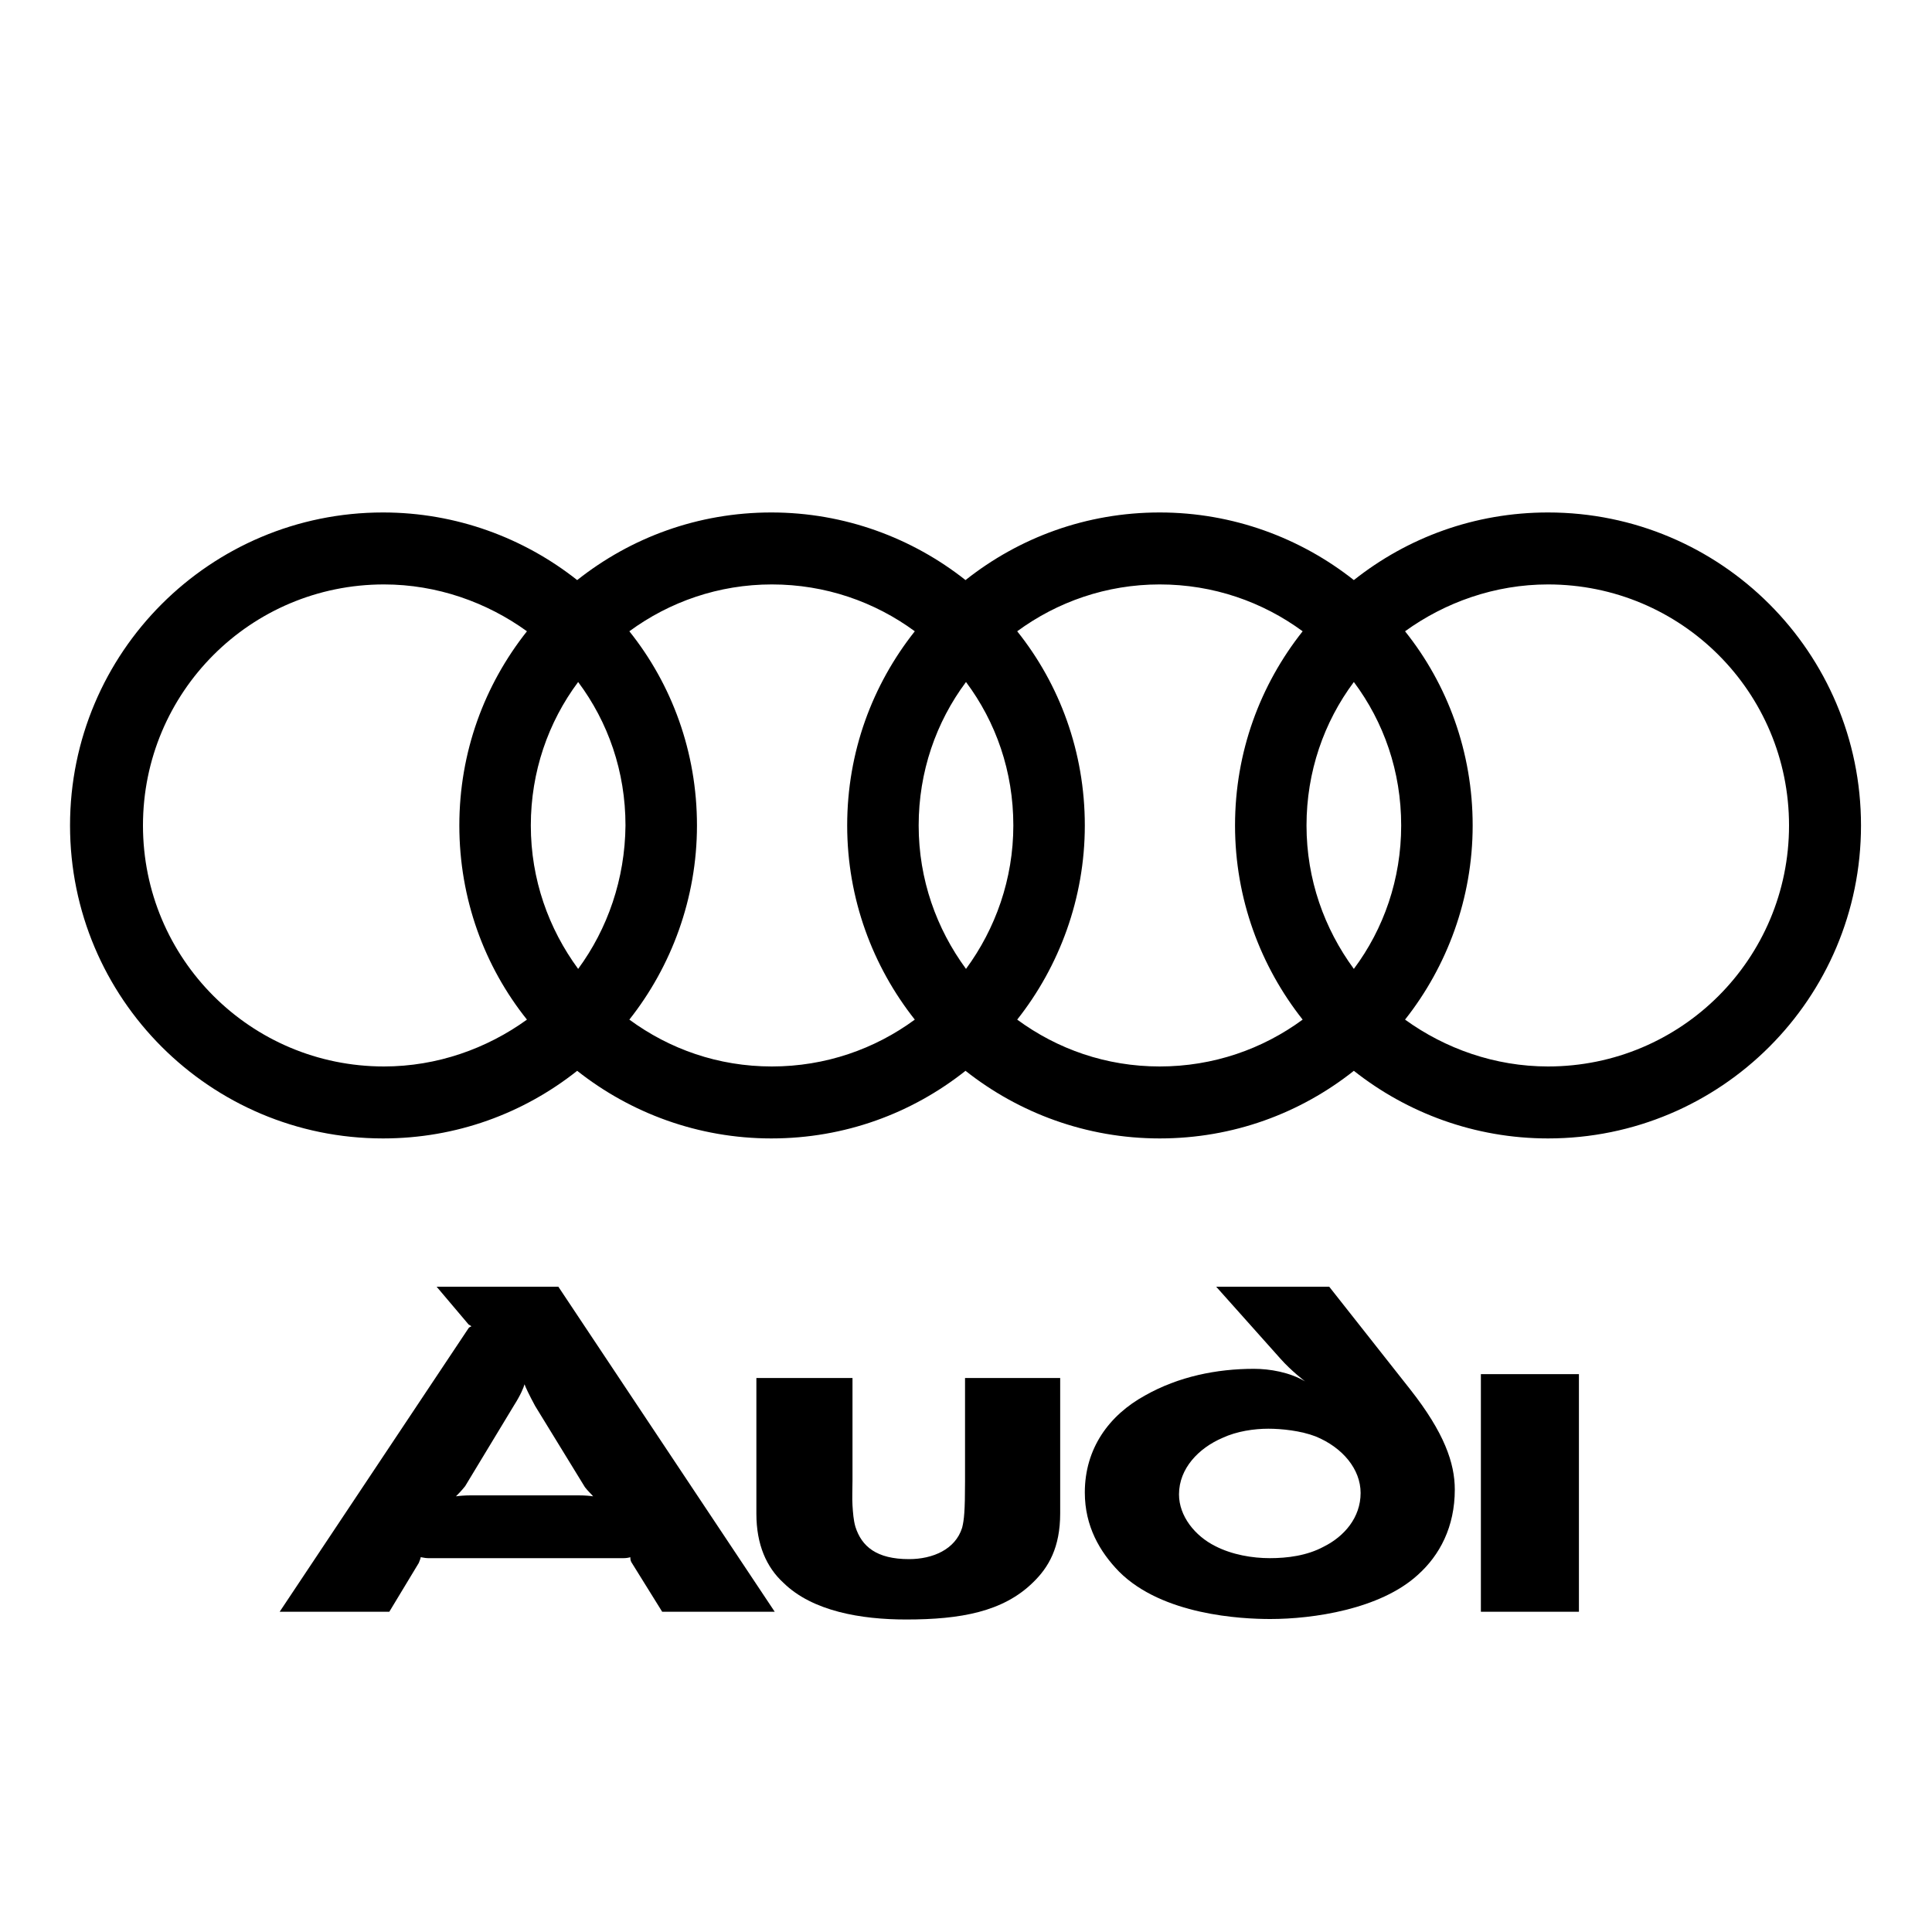
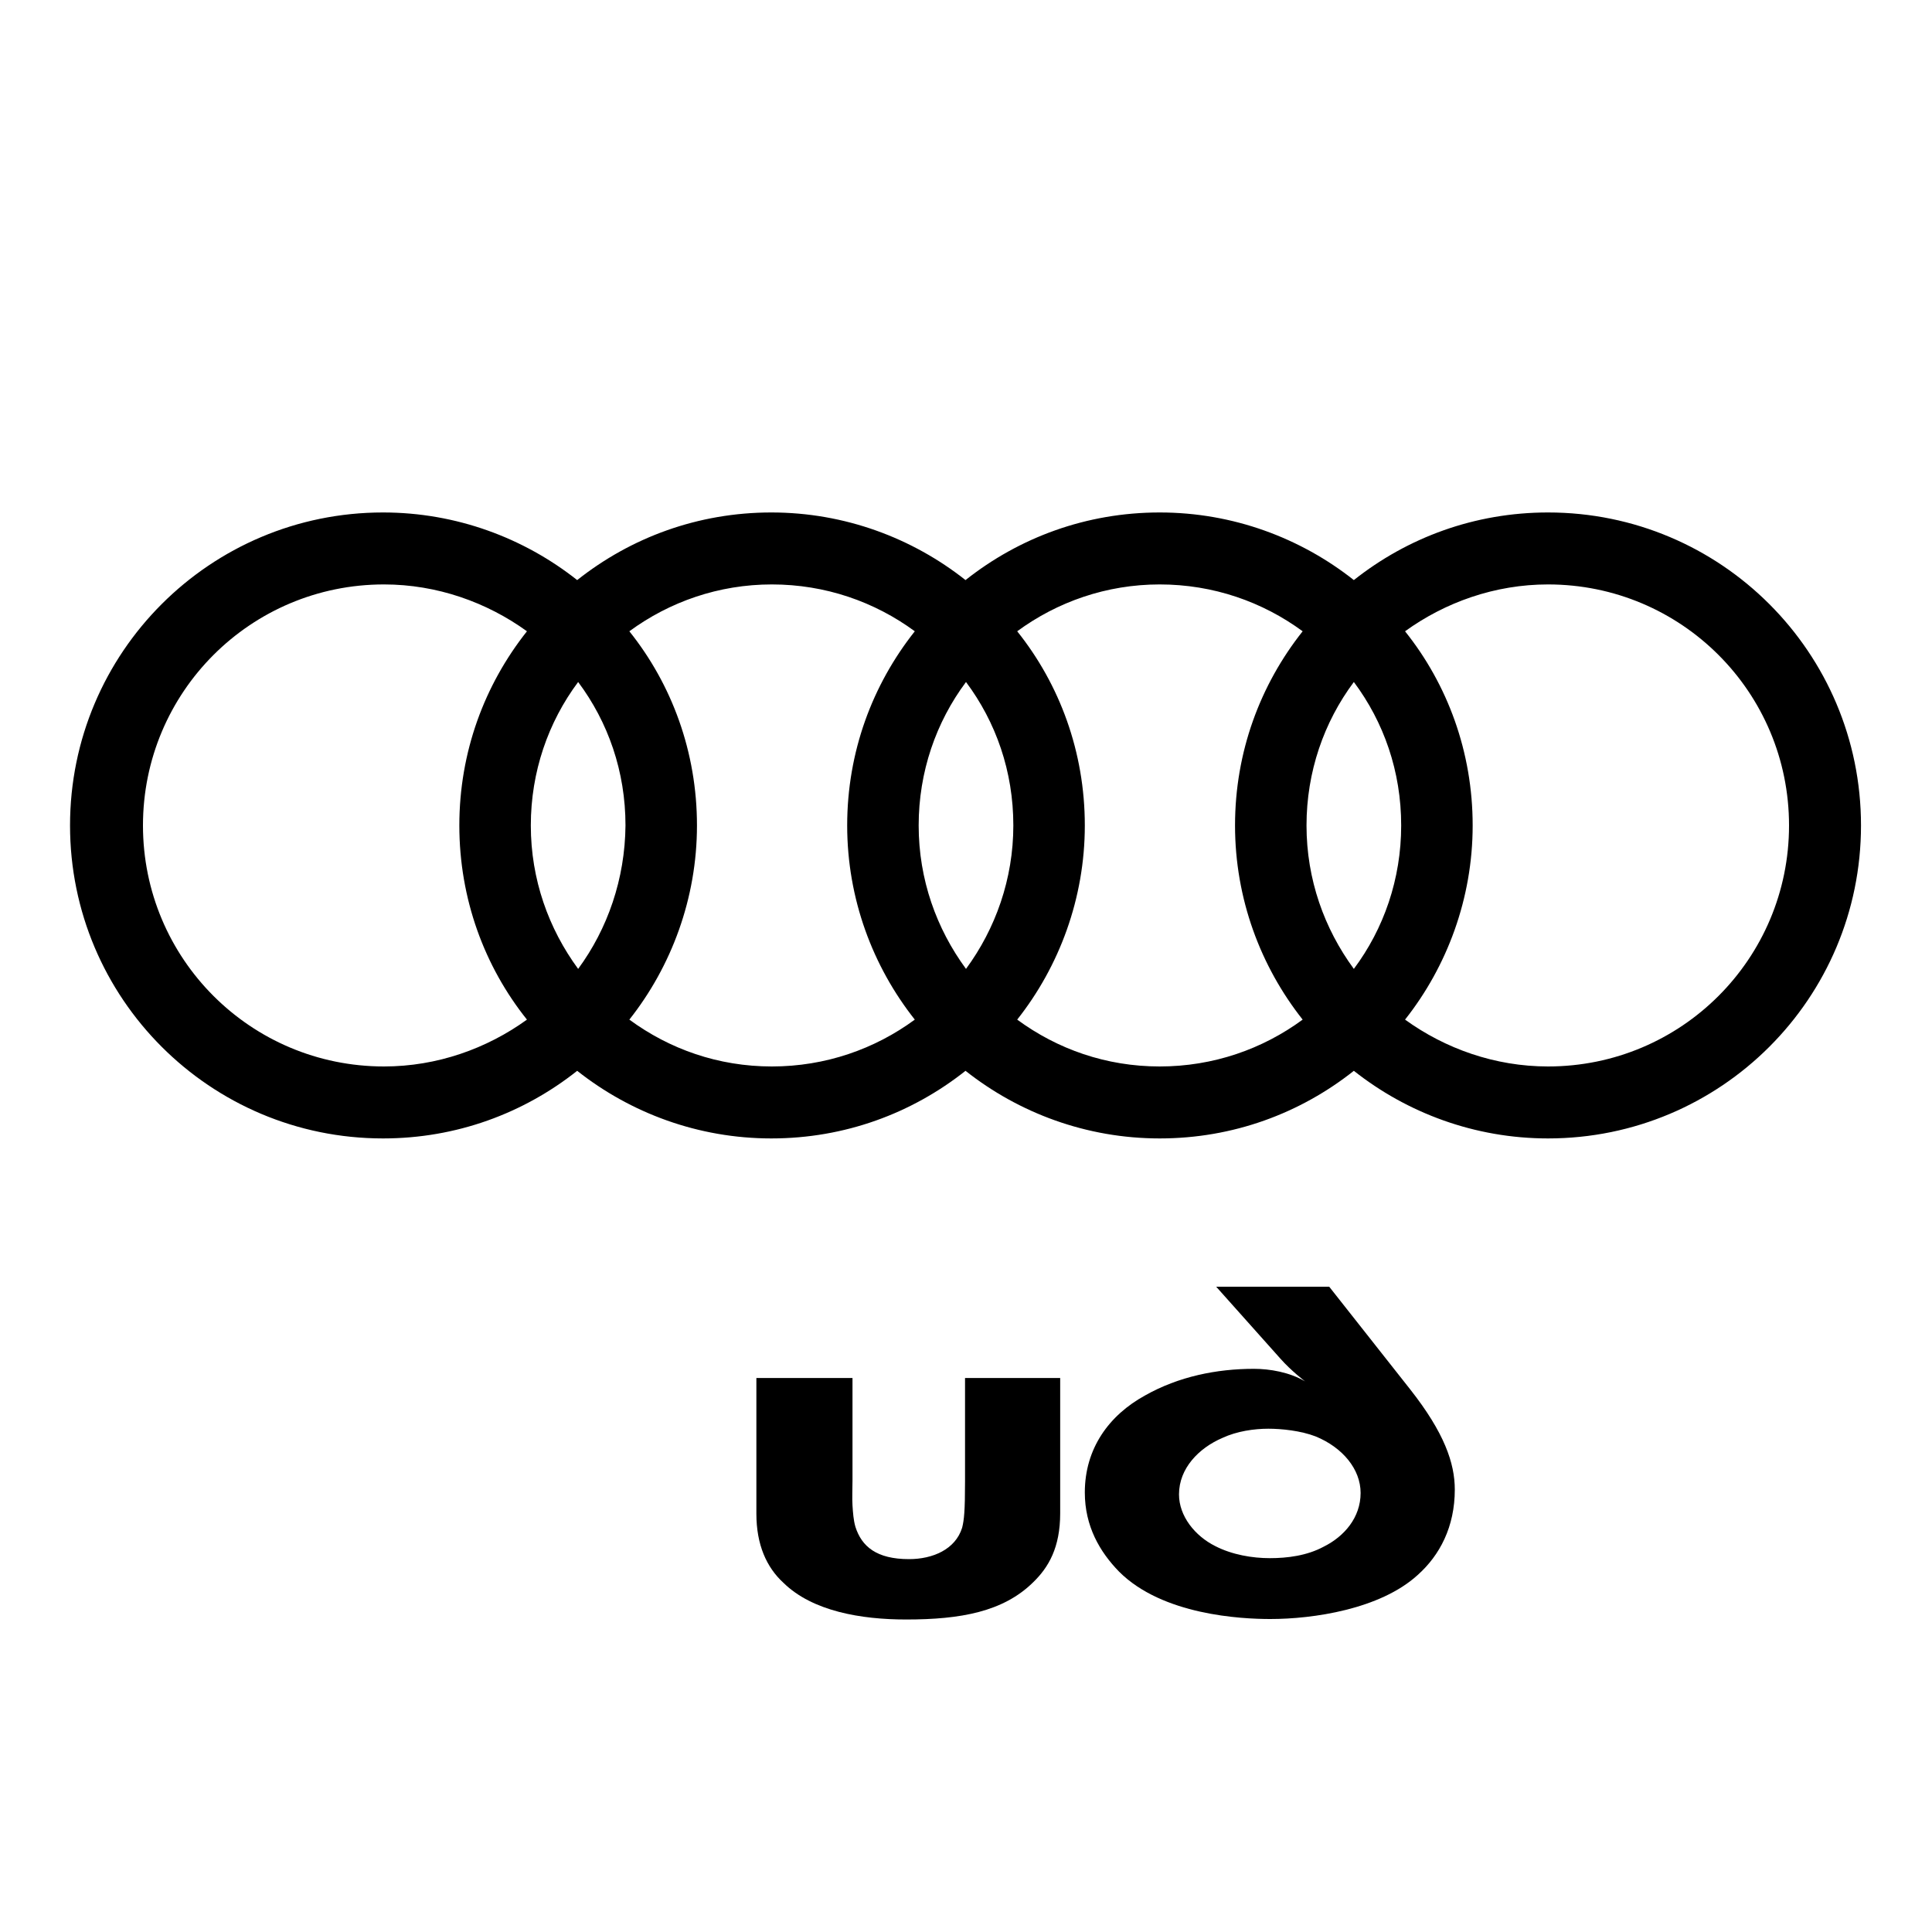
<svg xmlns="http://www.w3.org/2000/svg" version="1.1" id="Layer_1" x="0px" y="0px" viewBox="0 0 400 400" style="enable-background:new 0 0 400 400;" xml:space="preserve">
  <style type="text/css">
	.st0{fill-rule:evenodd;clip-rule:evenodd;fill:#00437A;}
	
		.st1{fill-rule:evenodd;clip-rule:evenodd;fill:#FFFFFF;stroke:#221F1F;stroke-width:2.51;stroke-linecap:round;stroke-linejoin:round;stroke-miterlimit:2.613;}
	.st2{fill-rule:evenodd;clip-rule:evenodd;fill:#010101;}
	.st3{fill-rule:evenodd;clip-rule:evenodd;fill:#FFFFFF;}
	.st4{fill-rule:evenodd;clip-rule:evenodd;fill:#0099D8;}
	.st5{fill-rule:evenodd;clip-rule:evenodd;}
</style>
  <g>
-     <path class="st5" d="M326.9,333.7c0,0,0,0.2,0-49.2h-20.3c0,49.4,0,49.2,0,49.2H326.9L326.9,333.7z" />
    <path class="st5" d="M219.5,313.3v-28h-19.7v21.4c0,6.2-0.2,8-0.6,9.6c-1.4,4.5-6.1,6.5-11,6.5c-6.7,0-9.8-2.6-11.1-6.7   c-0.4-1.4-0.5-2.9-0.6-4.4c-0.1-1.6,0-3.4,0-5.2v-21.2h-19.9v28.1c0,6.4,2.1,11.1,5.6,14.3c6,5.9,16.1,7.6,25.4,7.6   c11.3,0,20.1-1.6,26.3-7.7C217.1,324.5,219.5,320.4,219.5,313.3L219.5,313.3z" />
-     <path class="st5" d="M122.8,309.8c-0.6-0.1-1.7-0.2-3-0.2H97.4c-1.1,0-2.4,0.1-3,0.2c0.4-0.4,1.1-1.1,1.9-2.1l10.1-16.7   c1.4-2.2,2-3.7,2.2-4.4c0.2,0.6,0.9,2.1,2.2,4.5l10.3,16.8C121.7,308.7,122.5,309.4,122.8,309.8L122.8,309.8z M160.4,333.7   l-44.8-67.3H90.4l6.6,7.8c0.1,0.1,0.4,0.2,0.6,0.4c-0.2,0.1-0.5,0.2-0.6,0.4l-39.1,58.7h22.7l6.1-10.1c0.2-0.5,0.4-1,0.4-1.2   c0.2,0,0.9,0.2,1.5,0.2h40.5c0.6,0,1.1-0.1,1.4-0.2c0,0.2,0,0.6,0.2,1l6.4,10.3H160.4L160.4,333.7z" />
    <path class="st5" d="M301.2,308.4c0-5.5-2.2-11.8-9.2-20.7l-16.8-21.3h-23.4l13.3,14.9c2.2,2.5,5.1,4.7,5.1,4.7   c-3.2-1.9-7.3-2.6-10.6-2.6c-7.7,0-15.6,1.6-22.5,5.5c-7.5,4.1-12.5,11-12.5,20.1c0,7,3.1,12.3,7.1,16.4c9,9,25.3,9.8,31.3,9.8   c8.8,0,22.7-2,30.5-9.1C298.1,322,301.2,316.1,301.2,308.4L301.2,308.4z M281.7,309.1c0,5.1-3.4,9-7.6,11.1   c-3.5,1.9-7.6,2.4-11.2,2.4c-3.6,0-7.8-0.7-11.3-2.5c-4.2-2.1-7.5-6.2-7.5-10.7c0-5.4,4.1-9.6,9-11.7c3-1.4,6.6-1.9,9.5-1.9   c2.7,0,6.7,0.4,9.8,1.6C278,299.7,281.7,304.2,281.7,309.1L281.7,309.1z" />
    <path class="st5" d="M320.5,106.1c-15.2,0-29.1,5.2-40.2,14c-11-8.7-25-14-40.2-14c-15.2,0-29.1,5.2-40.2,14c-11-8.7-25-14-40.2-14   c-15.2,0-29.1,5.2-40.2,14c-11-8.7-25-14-40.2-14c-35.8,0-64.8,29-64.8,64.8c0,35.8,29,64.8,64.8,64.8c15.2,0,29.1-5.2,40.2-14   c11,8.7,25,14,40.2,14c15.2,0,29.1-5.2,40.2-14c11,8.7,25,14,40.2,14c15.2,0,29.1-5.2,40.2-14c11,8.7,25,14,40.2,14   c35.8,0,64.8-29,64.8-64.8C385.3,135.1,356.3,106.1,320.5,106.1L320.5,106.1z M109.1,211.1c-8.3,6-18.6,9.7-29.6,9.7   c-27.6,0-49.9-22.3-49.9-49.9c0-27.6,22.3-49.9,49.9-49.9c11,0,21.3,3.7,29.6,9.7c-8.8,11.1-14,25-14,40.2   C95.1,186.1,100.3,200.1,109.1,211.1L109.1,211.1z M119.7,200.6c-6.1-8.3-9.8-18.5-9.8-29.7c0-11.1,3.6-21.4,9.8-29.7   c6.2,8.3,9.8,18.5,9.8,29.7C129.4,182,125.8,192.3,119.7,200.6L119.7,200.6z M189.4,211.1c-8.3,6.1-18.5,9.7-29.6,9.7   c-11.1,0-21.2-3.6-29.5-9.7c8.7-11,14-25.1,14-40.2c0-15.2-5.2-29.2-14-40.2c8.3-6.1,18.5-9.7,29.5-9.7c11.1,0,21.3,3.6,29.6,9.7   c-8.8,11.1-14,25-14,40.2C175.4,186.1,180.7,200.1,189.4,211.1L189.4,211.1z M200,200.6c-6.1-8.3-9.8-18.5-9.8-29.7   c0-11.1,3.6-21.4,9.8-29.7c6.2,8.3,9.8,18.5,9.8,29.7C209.8,182,206.1,192.3,200,200.6L200,200.6z M269.7,211.1   c-8.3,6.1-18.5,9.7-29.6,9.7c-11.1,0-21.2-3.6-29.5-9.7c8.7-11,14-25.1,14-40.2c0-15.2-5.2-29.2-14-40.2c8.3-6.1,18.5-9.7,29.5-9.7   c11.1,0,21.3,3.6,29.6,9.7c-8.8,11.1-14,25-14,40.2C255.7,186.1,261,200.1,269.7,211.1L269.7,211.1z M280.3,200.6   c-6.1-8.3-9.8-18.5-9.8-29.7c0-11.1,3.6-21.4,9.8-29.7c6.2,8.3,9.8,18.5,9.8,29.7C290.1,182,286.5,192.3,280.3,200.6L280.3,200.6z    M320.5,220.8c-11,0-21.3-3.7-29.6-9.7c8.7-11,14-25.1,14-40.2c0-15.2-5.2-29.2-14-40.2c8.3-6,18.6-9.7,29.6-9.7   c27.6,0,49.9,22.3,49.9,49.9C370.4,198.5,348.1,220.8,320.5,220.8L320.5,220.8z" />
  </g>
</svg>